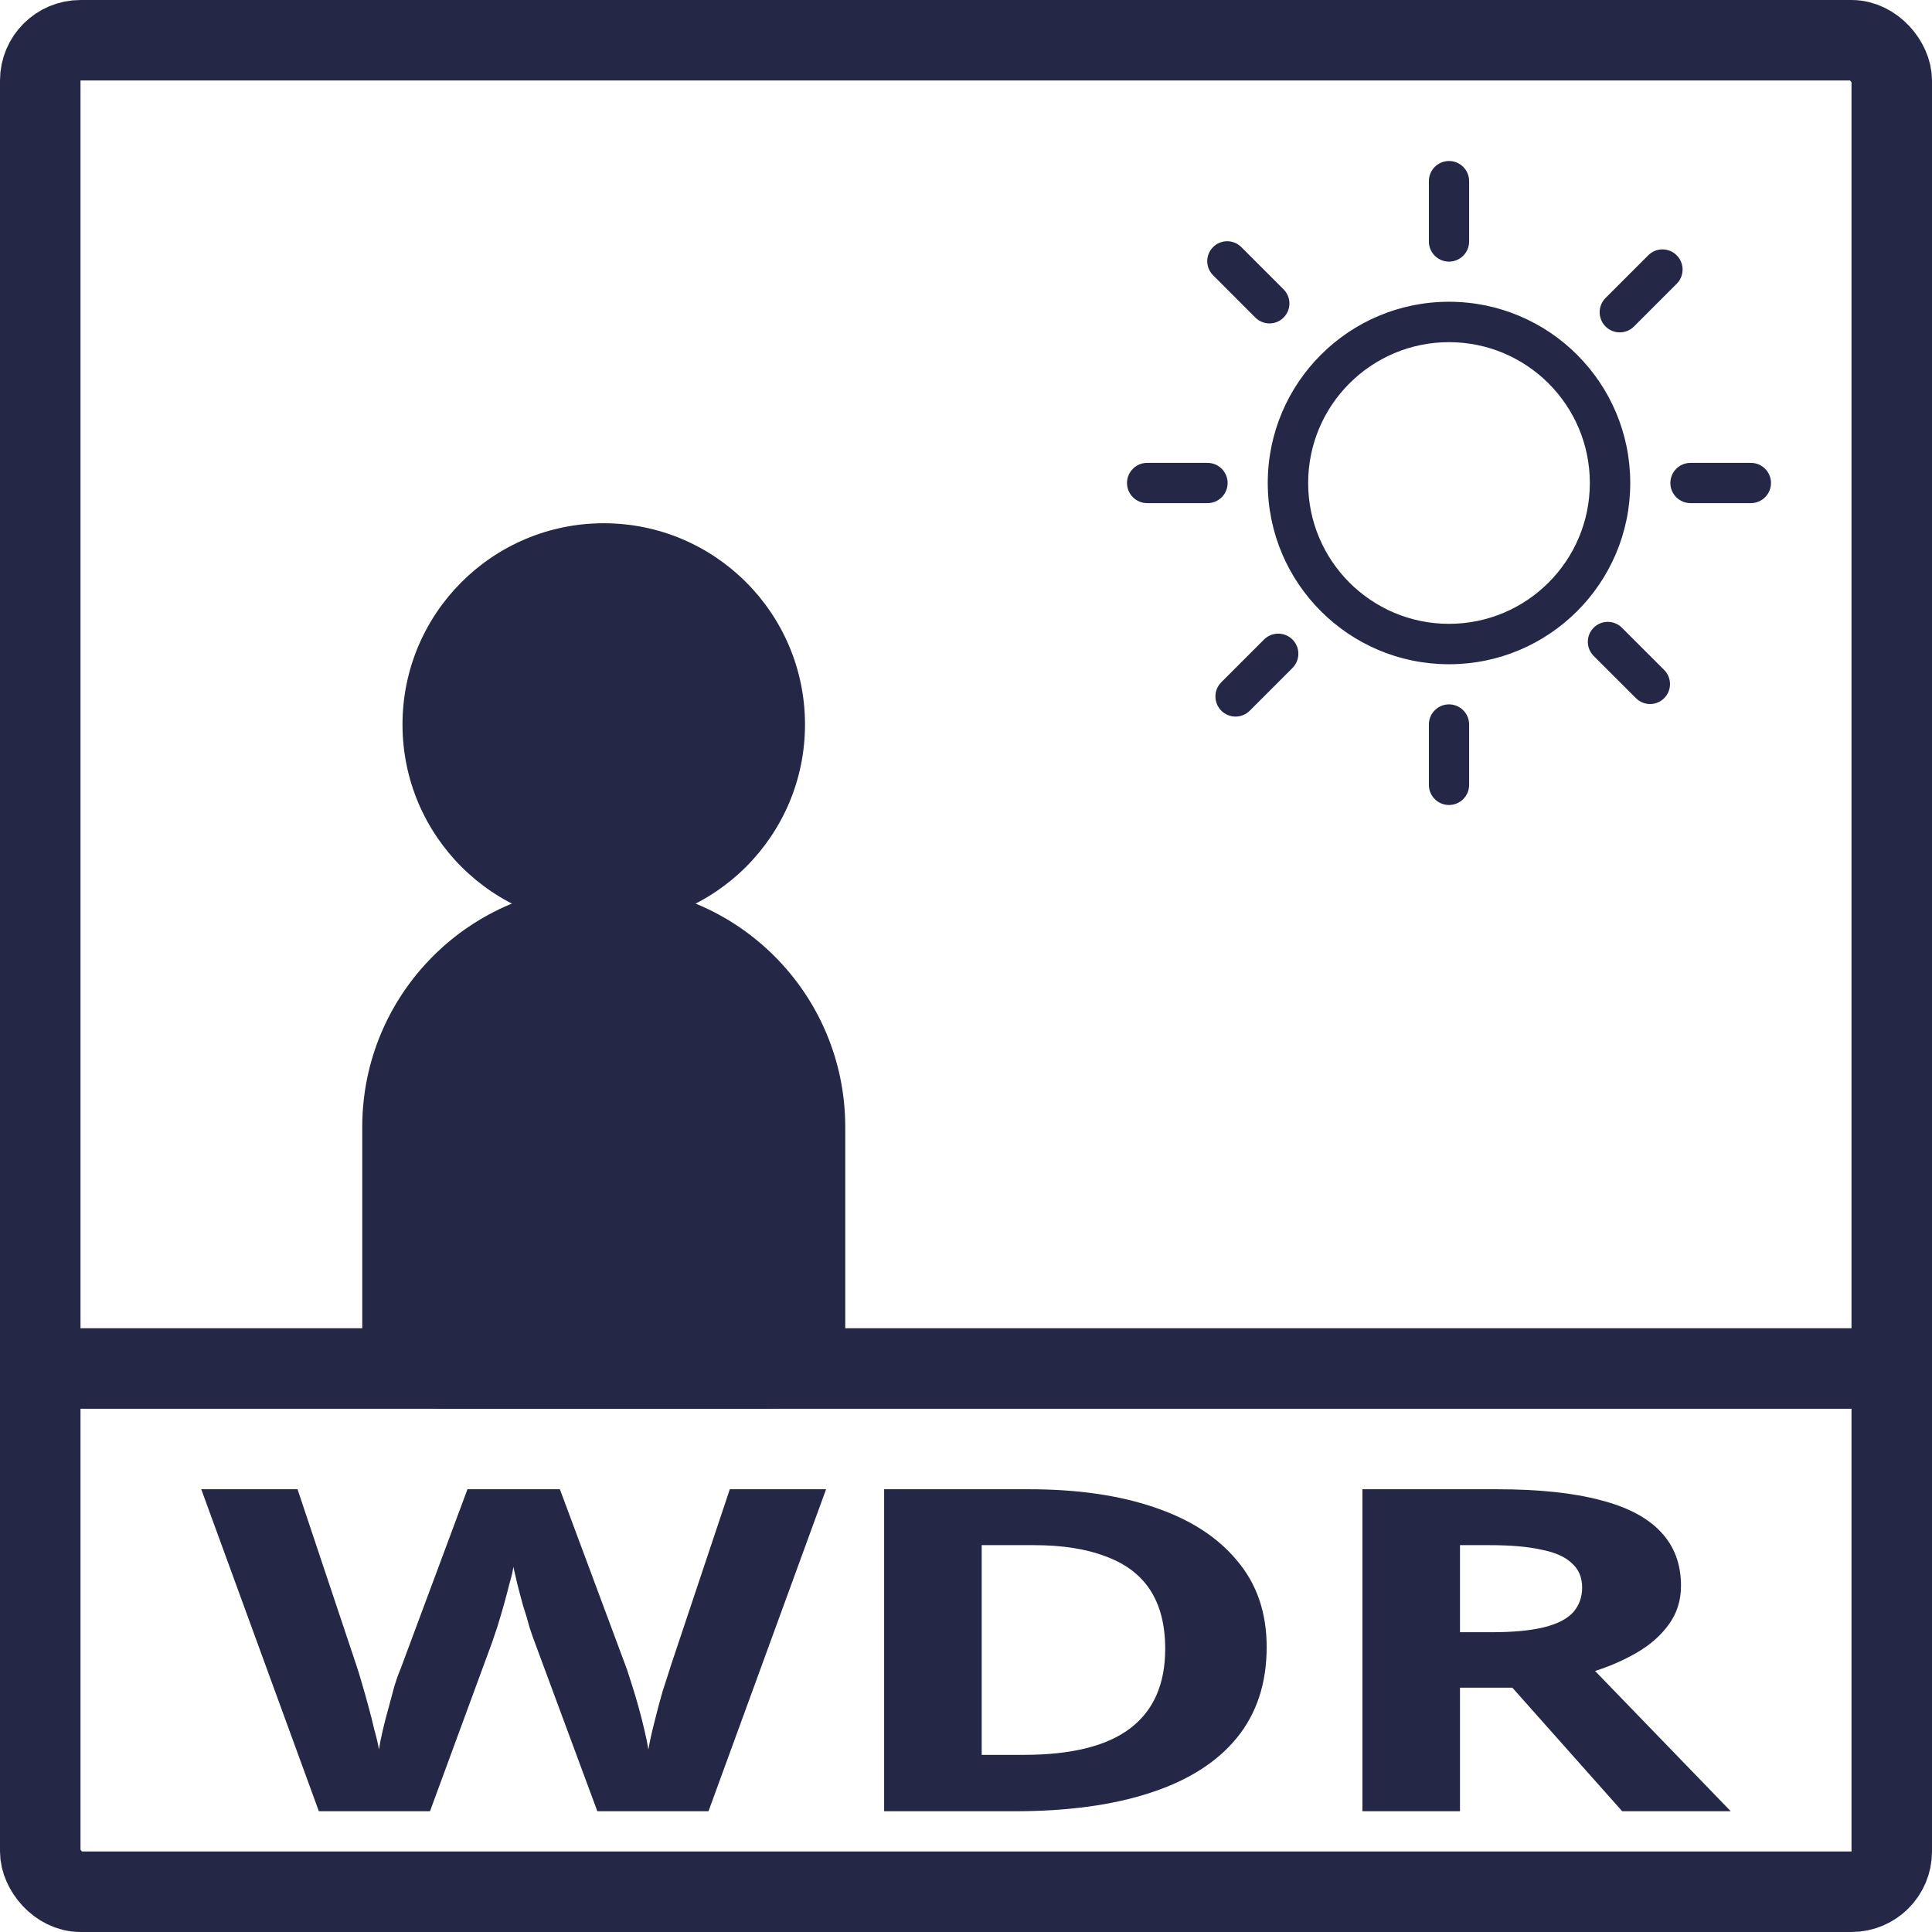
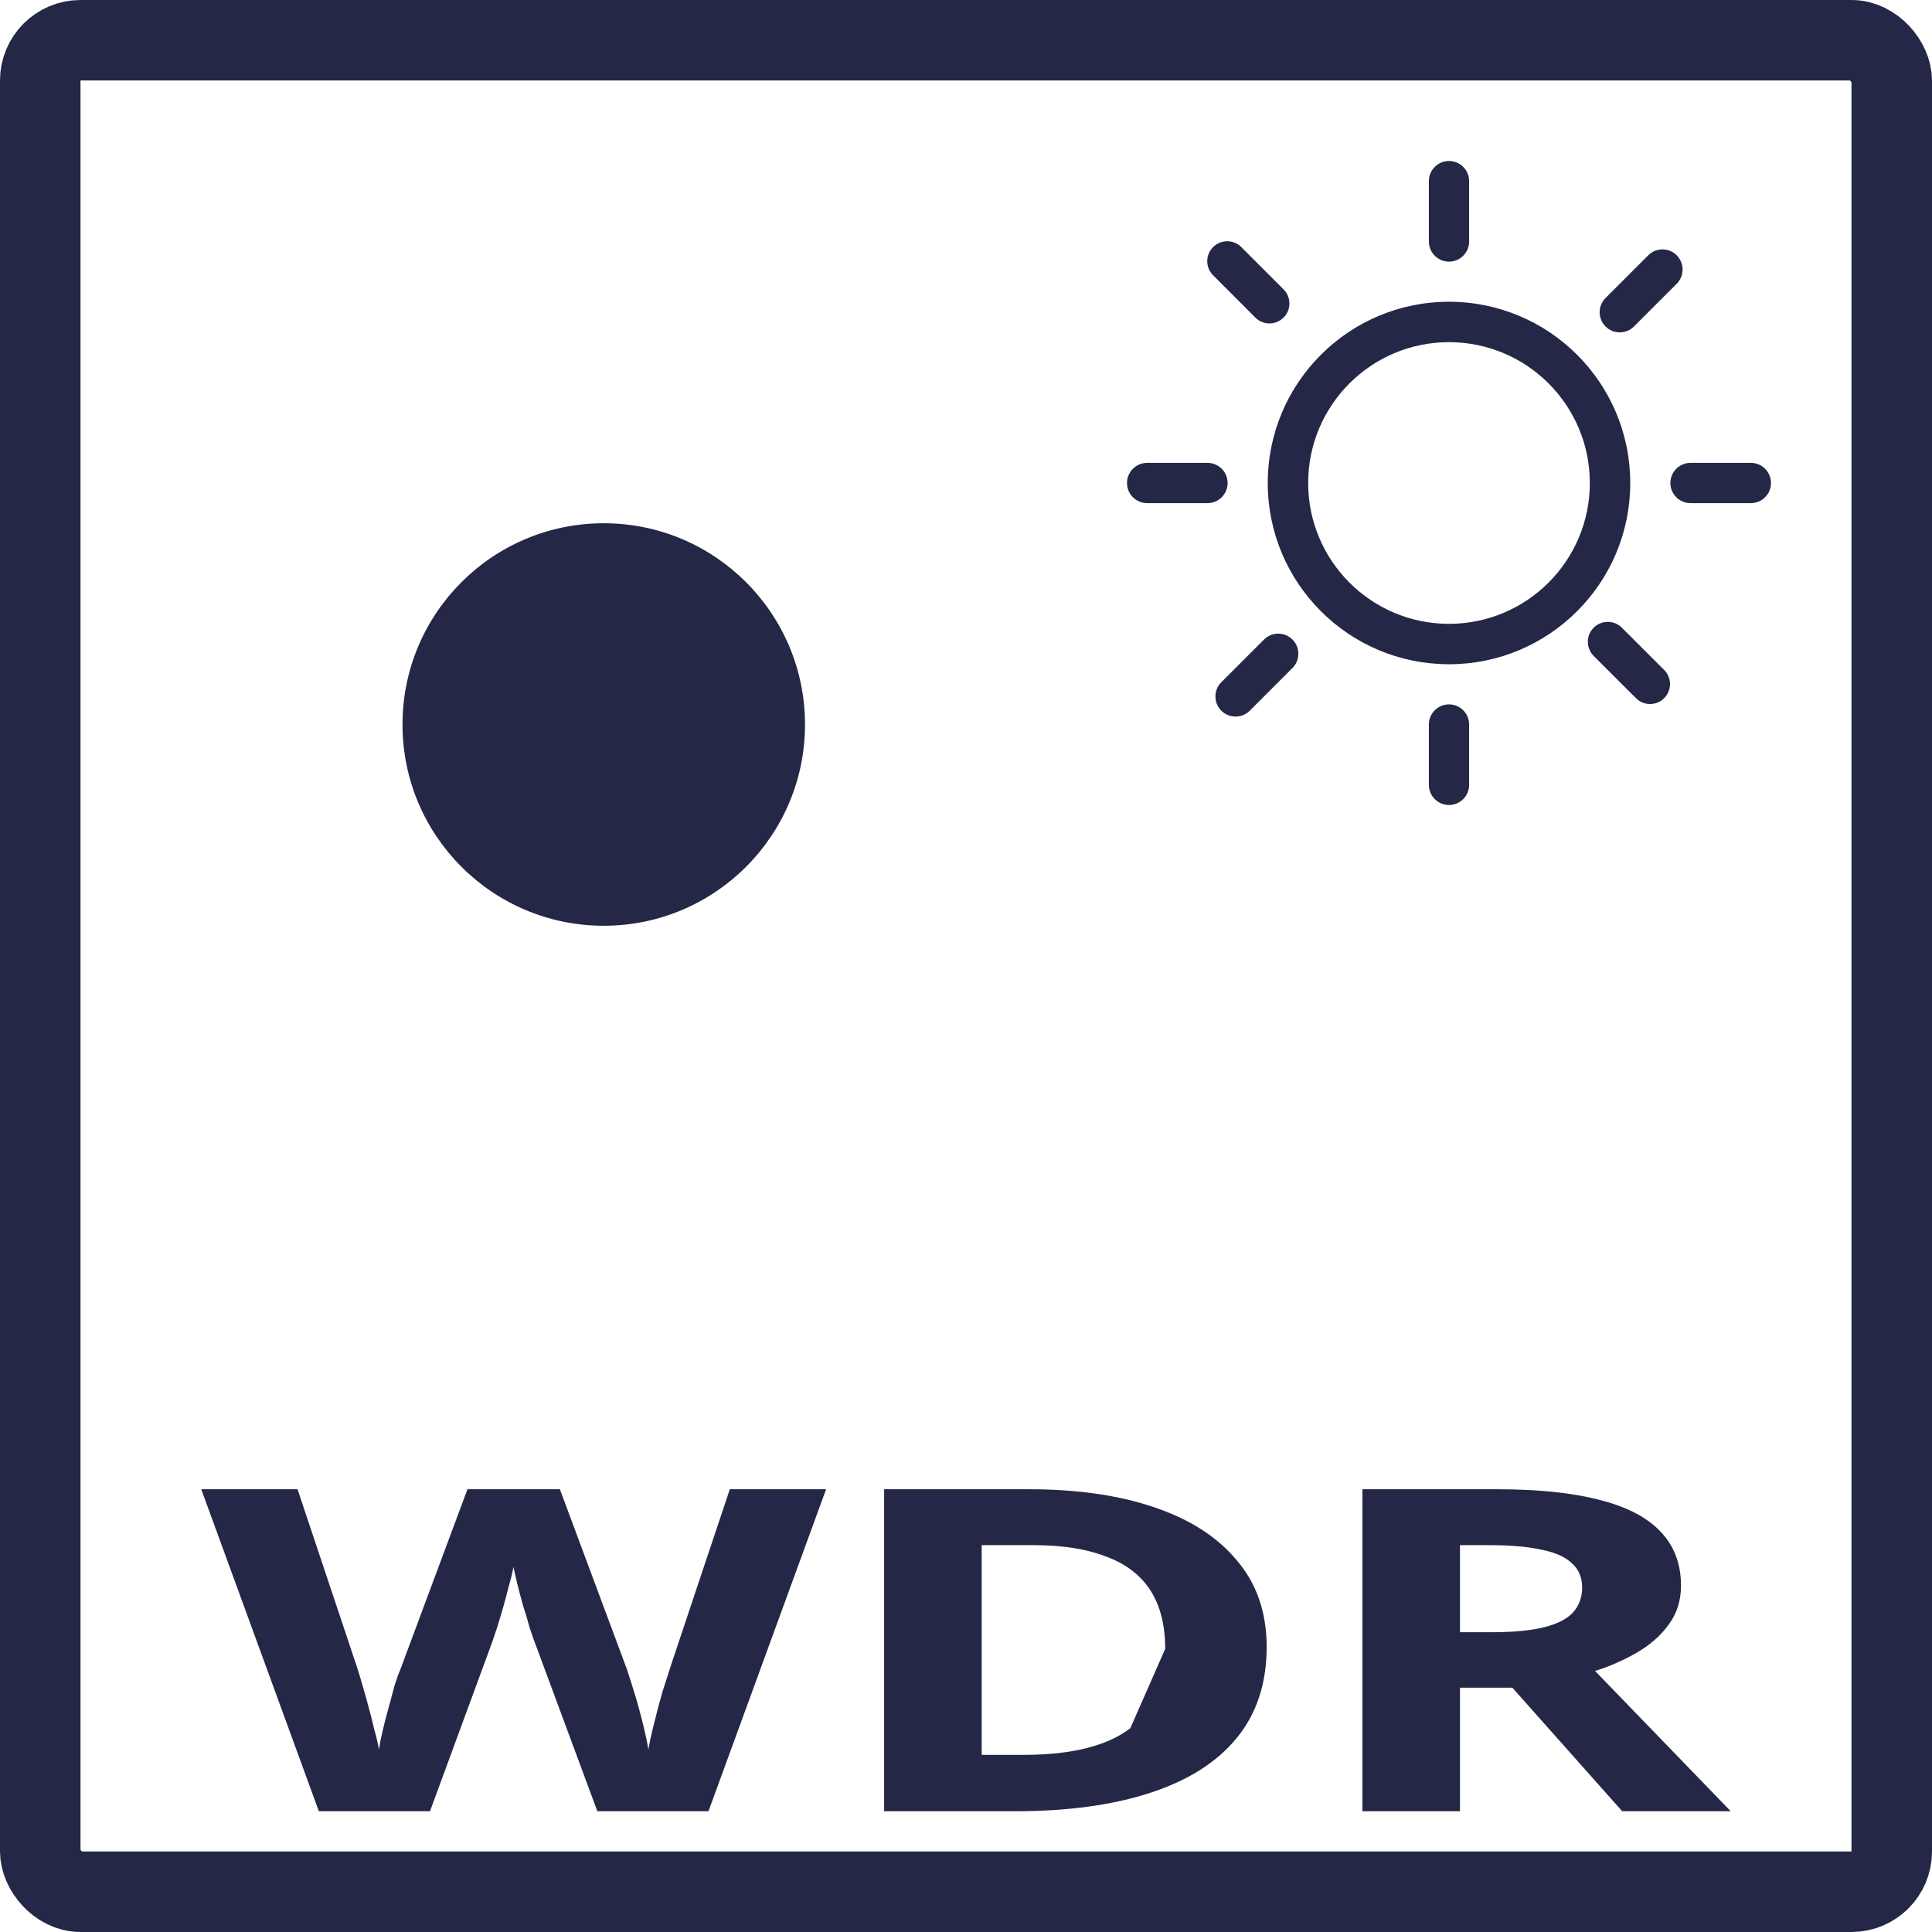
<svg xmlns="http://www.w3.org/2000/svg" width="48" height="48" viewBox="0 0 48 48" fill="none">
  <rect x="1" y="1" width="46" height="46" rx="1" stroke="#252747" stroke-width="2" />
  <g clip-path="url(#clip0_684_6568)">
    <path d="M42 11.5H43.5C43.776 11.5 44 11.724 44 12C44 12.276 43.776 12.5 43.5 12.5H42C41.724 12.5 41.5 12.276 41.5 12C41.5 11.724 41.724 11.5 42 11.5ZM36 6.5C35.724 6.5 35.5 6.276 35.5 6V4.5C35.5 4.224 35.724 4 36 4C36.276 4 36.5 4.224 36.5 4.5V6C36.5 6.276 36.276 6.5 36 6.5ZM31.189 7.89L30.139 6.839C29.945 6.646 29.945 6.332 30.139 6.139C30.332 5.945 30.646 5.945 30.84 6.139L31.89 7.189C32.084 7.383 32.084 7.697 31.89 7.89C31.697 8.084 31.383 8.084 31.189 7.89ZM40.295 15.595L41.346 16.645C41.539 16.839 41.539 17.152 41.346 17.346C41.152 17.54 40.839 17.54 40.645 17.346L39.594 16.296C39.401 16.102 39.401 15.789 39.594 15.595C39.788 15.402 40.102 15.402 40.295 15.595ZM40.596 8.111C40.401 8.307 40.084 8.307 39.889 8.111C39.694 7.915 39.694 7.599 39.889 7.404L40.95 6.343C41.145 6.147 41.462 6.147 41.657 6.343C41.852 6.539 41.852 6.855 41.657 7.05L40.596 8.111ZM36 17.5C36.276 17.5 36.5 17.724 36.5 18V19.5C36.5 19.776 36.276 20 36 20C35.724 20 35.5 19.776 35.5 19.5V18C35.5 17.724 35.724 17.5 36 17.5ZM31.404 15.889C31.599 15.694 31.916 15.694 32.111 15.889C32.306 16.084 32.306 16.401 32.111 16.596L31.05 17.657C30.855 17.852 30.538 17.852 30.343 17.657C30.148 17.461 30.148 17.145 30.343 16.95L31.404 15.889ZM28.5 11.5H30C30.276 11.5 30.5 11.724 30.5 12C30.5 12.276 30.276 12.5 30 12.5H28.5C28.224 12.5 28 12.276 28 12C28 11.724 28.224 11.5 28.5 11.5ZM36 7.497C38.487 7.497 40.503 9.513 40.503 12C40.503 14.487 38.487 16.503 36 16.503C33.513 16.503 31.497 14.487 31.497 12C31.497 9.513 33.513 7.497 36 7.497ZM36 15.499C37.932 15.499 39.499 13.932 39.499 12C39.499 10.068 37.932 8.501 36 8.501C34.068 8.501 32.501 10.068 32.501 12C32.501 13.932 34.068 15.499 36 15.499Z" fill="#252747" />
  </g>
  <circle cx="15" cy="18" r="5" fill="#252747" />
-   <path d="M21 33V28C21 24.686 18.314 22 15 22C11.686 22 9 24.686 9 28V33C9 34.105 9.895 35 11 35H19C20.105 35 21 34.105 21 33Z" fill="#252747" />
-   <path d="M1 34H47" stroke="#252747" stroke-width="2" stroke-linecap="round" />
  <path d="M20.524 37L17.602 45H14.841L13.284 40.798C13.252 40.716 13.209 40.593 13.155 40.429C13.113 40.264 13.059 40.085 12.995 39.891C12.941 39.697 12.893 39.514 12.85 39.342C12.807 39.163 12.775 39.024 12.754 38.927C12.743 39.024 12.711 39.163 12.658 39.342C12.615 39.514 12.567 39.697 12.513 39.891C12.46 40.078 12.406 40.257 12.353 40.429C12.299 40.593 12.256 40.72 12.224 40.809L10.683 45H7.922L5 37H7.392L8.853 41.37C8.896 41.497 8.944 41.654 8.997 41.84C9.051 42.02 9.104 42.21 9.158 42.412C9.211 42.606 9.26 42.797 9.302 42.983C9.356 43.17 9.393 43.331 9.415 43.465C9.436 43.323 9.468 43.163 9.511 42.983C9.554 42.797 9.602 42.61 9.656 42.423C9.709 42.229 9.757 42.05 9.8 41.885C9.854 41.713 9.902 41.579 9.945 41.482L11.614 37H13.91L15.579 41.482C15.612 41.579 15.654 41.713 15.708 41.885C15.761 42.05 15.815 42.229 15.868 42.423C15.922 42.617 15.97 42.808 16.013 42.994C16.056 43.174 16.088 43.331 16.109 43.465C16.141 43.278 16.189 43.058 16.254 42.804C16.318 42.542 16.387 42.281 16.462 42.02C16.548 41.758 16.618 41.542 16.671 41.37L18.132 37H20.524Z" fill="#252747" />
-   <path d="M31.47 40.922C31.47 41.818 31.223 42.569 30.731 43.174C30.239 43.779 29.522 44.234 28.58 44.541C27.649 44.847 26.525 45 25.209 45H21.966V37H25.562C26.76 37 27.799 37.149 28.676 37.448C29.564 37.747 30.25 38.188 30.731 38.77C31.223 39.346 31.47 40.063 31.47 40.922ZM28.949 40.966C28.949 40.376 28.826 39.891 28.58 39.51C28.334 39.129 27.965 38.849 27.472 38.669C26.991 38.483 26.396 38.389 25.69 38.389H24.39V43.599H25.433C26.621 43.599 27.504 43.379 28.082 42.938C28.66 42.498 28.949 41.84 28.949 40.966Z" fill="#252747" />
+   <path d="M31.47 40.922C31.47 41.818 31.223 42.569 30.731 43.174C30.239 43.779 29.522 44.234 28.58 44.541C27.649 44.847 26.525 45 25.209 45H21.966V37H25.562C26.76 37 27.799 37.149 28.676 37.448C29.564 37.747 30.25 38.188 30.731 38.77C31.223 39.346 31.47 40.063 31.47 40.922ZM28.949 40.966C28.949 40.376 28.826 39.891 28.58 39.51C28.334 39.129 27.965 38.849 27.472 38.669C26.991 38.483 26.396 38.389 25.69 38.389H24.39V43.599H25.433C26.621 43.599 27.504 43.379 28.082 42.938Z" fill="#252747" />
  <path d="M37.188 37C38.227 37 39.083 37.09 39.757 37.269C40.431 37.441 40.934 37.706 41.266 38.064C41.598 38.416 41.764 38.86 41.764 39.398C41.764 39.764 41.662 40.085 41.459 40.361C41.266 40.63 41.004 40.862 40.672 41.056C40.351 41.243 40.003 41.396 39.629 41.515L43 45H40.303L37.574 41.93H36.273V45H33.849V37H37.188ZM37.012 38.389H36.273V40.552H37.06C37.595 40.552 38.029 40.511 38.36 40.429C38.692 40.346 38.933 40.223 39.083 40.059C39.233 39.887 39.308 39.682 39.308 39.443C39.308 39.189 39.222 38.987 39.051 38.837C38.89 38.681 38.639 38.569 38.296 38.501C37.964 38.427 37.536 38.389 37.012 38.389Z" fill="#252747" />
  <defs>
    <clipPath id="clip0_684_6568">
      <rect width="16" height="16" fill="white" transform="matrix(-1 0 0 1 44 4)" />
    </clipPath>
  </defs>
</svg>